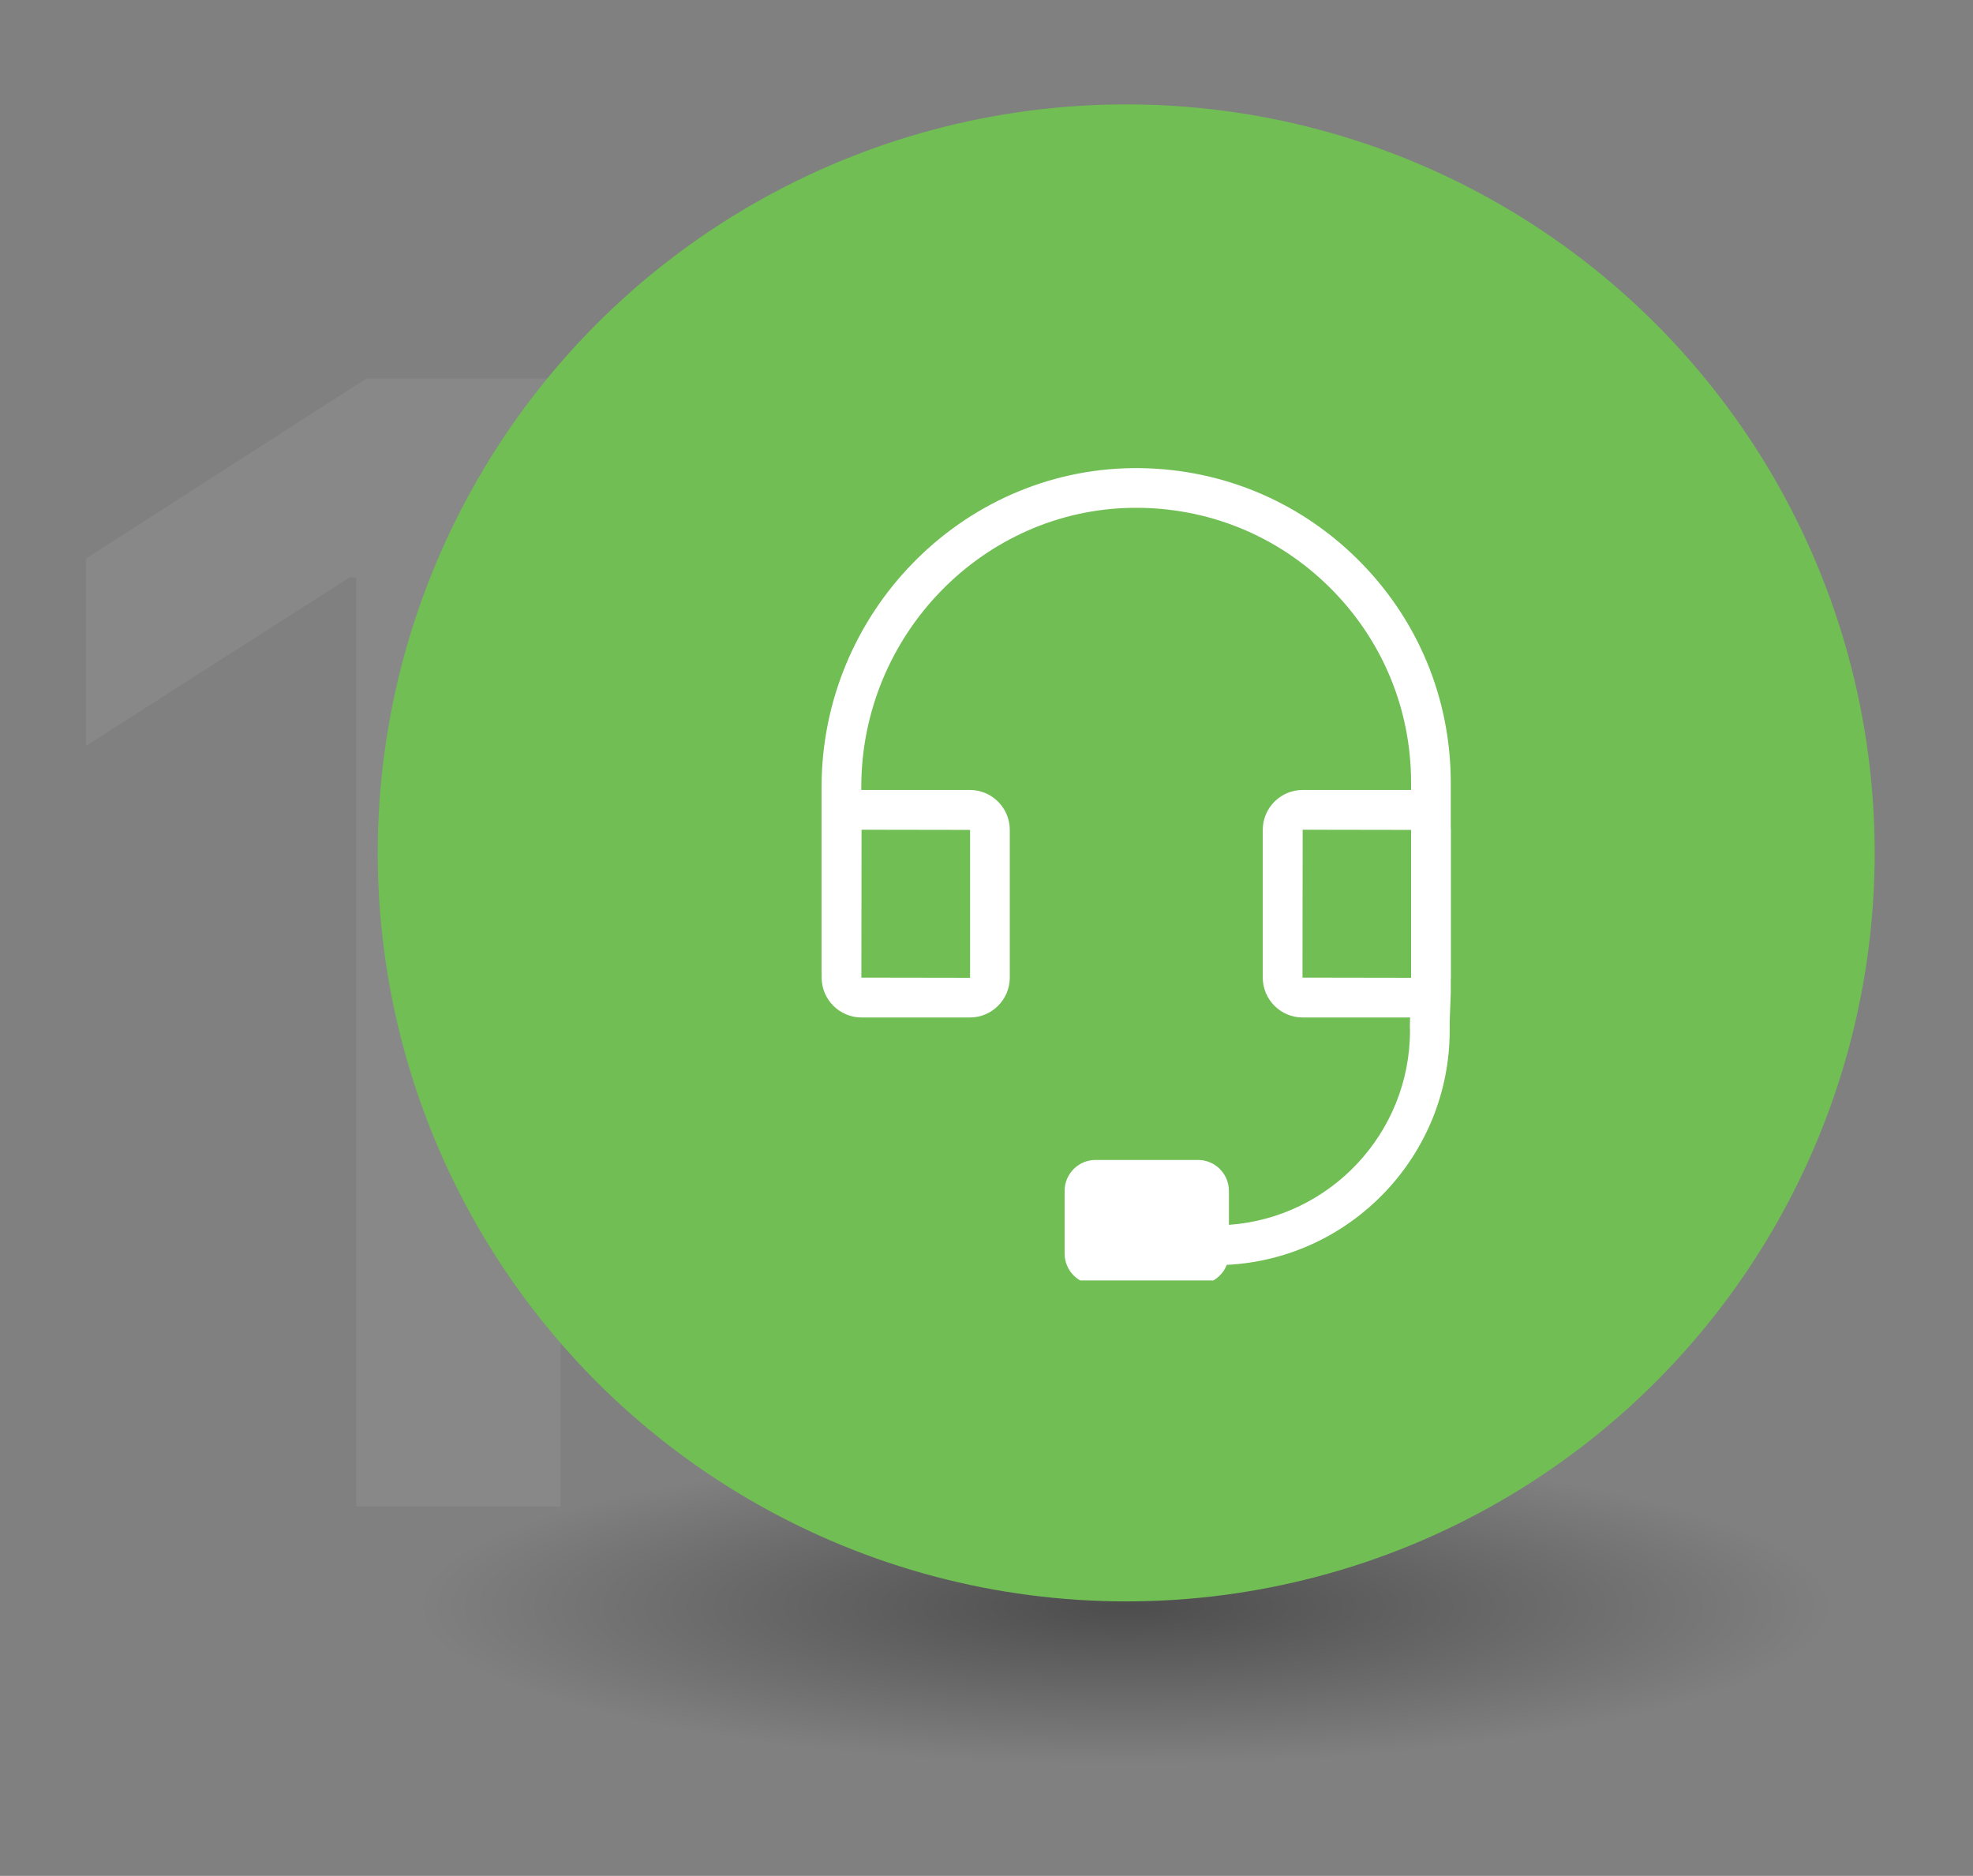
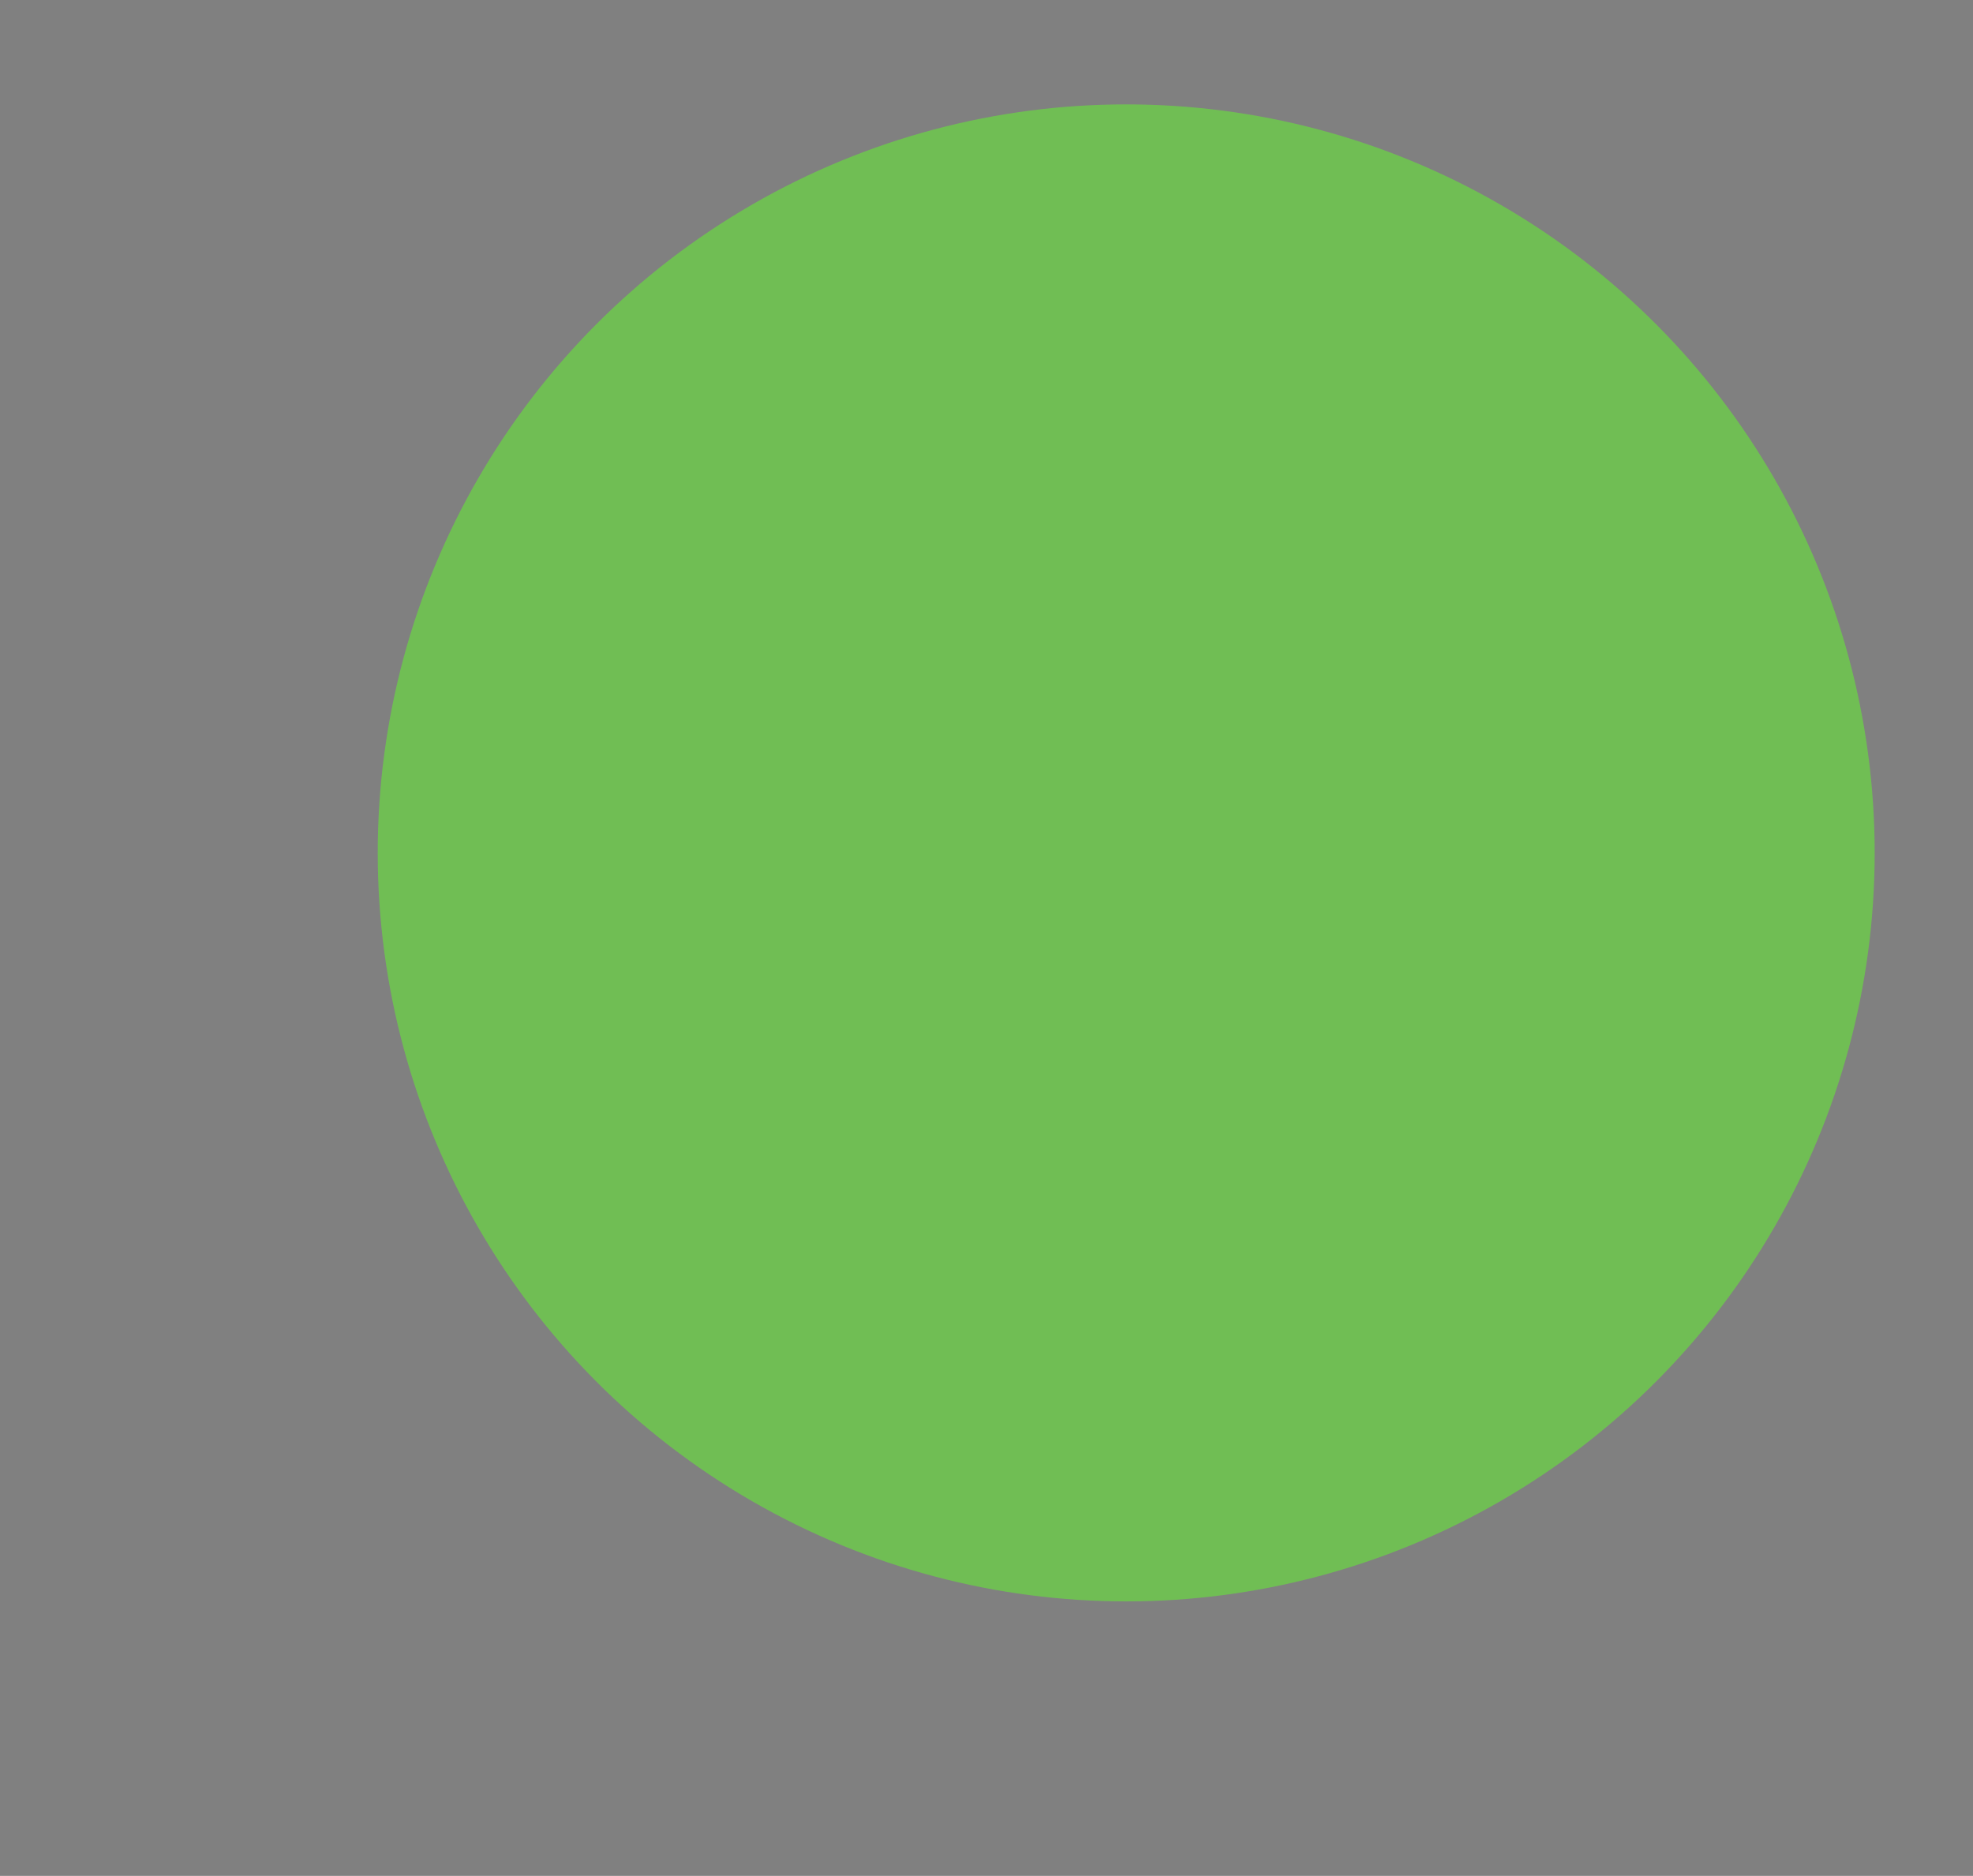
<svg xmlns="http://www.w3.org/2000/svg" width="203" height="193" viewBox="0 0 203 193" fill="none">
  <rect x="0" y="0" width="203" height="193" fill="#808080" stroke="none" />
-   <ellipse cx="115.799" cy="165.288" rx="87" ry="19.5" fill="url(#paint0_radial_351_333)" fill-opacity="0.4" />
-   <path d="M57.681 38.948V155H36.658V59.404H35.978L8.835 76.744V57.478L37.678 38.948H57.681Z" fill="white" fill-opacity="0.07" />
  <circle cx="115.874" cy="87.75" r="77.01" fill="#70BE54" />
  <g clip-path="url(#clip0_351_333)">
-     <path d="M149.282 85.385C149.282 85.309 149.273 85.234 149.268 85.158V80.533C149.268 71.808 145.847 63.625 139.637 57.494C133.43 51.367 125.189 48.057 116.473 48.164C98.857 48.395 84.53 63.118 84.53 80.987V100.001H84.539V100.579C84.539 102.844 86.382 104.684 88.644 104.684H99.79C102.056 104.684 103.895 102.84 103.895 100.579V85.38C103.895 83.115 102.052 81.275 99.79 81.275H88.644C88.644 81.275 88.626 81.275 88.617 81.275V80.982C88.617 65.34 101.136 52.447 116.526 52.247C124.163 52.154 131.347 55.041 136.771 60.399C142.196 65.757 145.186 72.905 145.186 80.529V81.275C145.186 81.275 145.181 81.275 145.177 81.275H134.03C131.764 81.275 129.925 83.119 129.925 85.38V100.579C129.925 102.844 131.769 104.684 134.03 104.684H145.083C145.074 104.924 145.07 105.146 145.066 105.341C145.061 105.546 145.057 105.777 145.074 106.017C145.074 116.595 136.838 125.284 126.442 126.017V122.525C126.442 120.766 125.016 119.34 123.257 119.34H112.723C110.964 119.34 109.538 120.766 109.538 122.525V128.976C109.538 130.736 110.964 132.162 112.723 132.162H123.257C124.607 132.162 125.758 131.322 126.22 130.136C138.975 129.505 149.157 118.931 149.157 106.021V105.15C149.179 104.391 149.224 103.191 149.268 102.138V100.841C149.273 100.756 149.282 100.672 149.282 100.588V85.389V85.385ZM88.644 85.367L99.808 85.385V100.583C99.808 100.583 99.799 100.601 99.79 100.601L88.626 100.583L88.644 85.367ZM134.012 100.583L134.03 85.367L145.186 85.385V100.592C145.186 100.592 145.186 100.601 145.177 100.601L134.012 100.583Z" fill="white" />
-   </g>
+     </g>
  <defs>
    <radialGradient id="paint0_radial_351_333" cx="0" cy="0" r="1" gradientUnits="userSpaceOnUse" gradientTransform="translate(115.799 165.288) rotate(90) scale(19.5 87)">
      <stop />
      <stop offset="0.832" stop-opacity="0" />
    </radialGradient>
    <clipPath id="clip0_351_333">
-       <rect width="84" height="84" fill="white" transform="translate(75.06 47.74)" />
-     </clipPath>
+       </clipPath>
  </defs>
</svg>